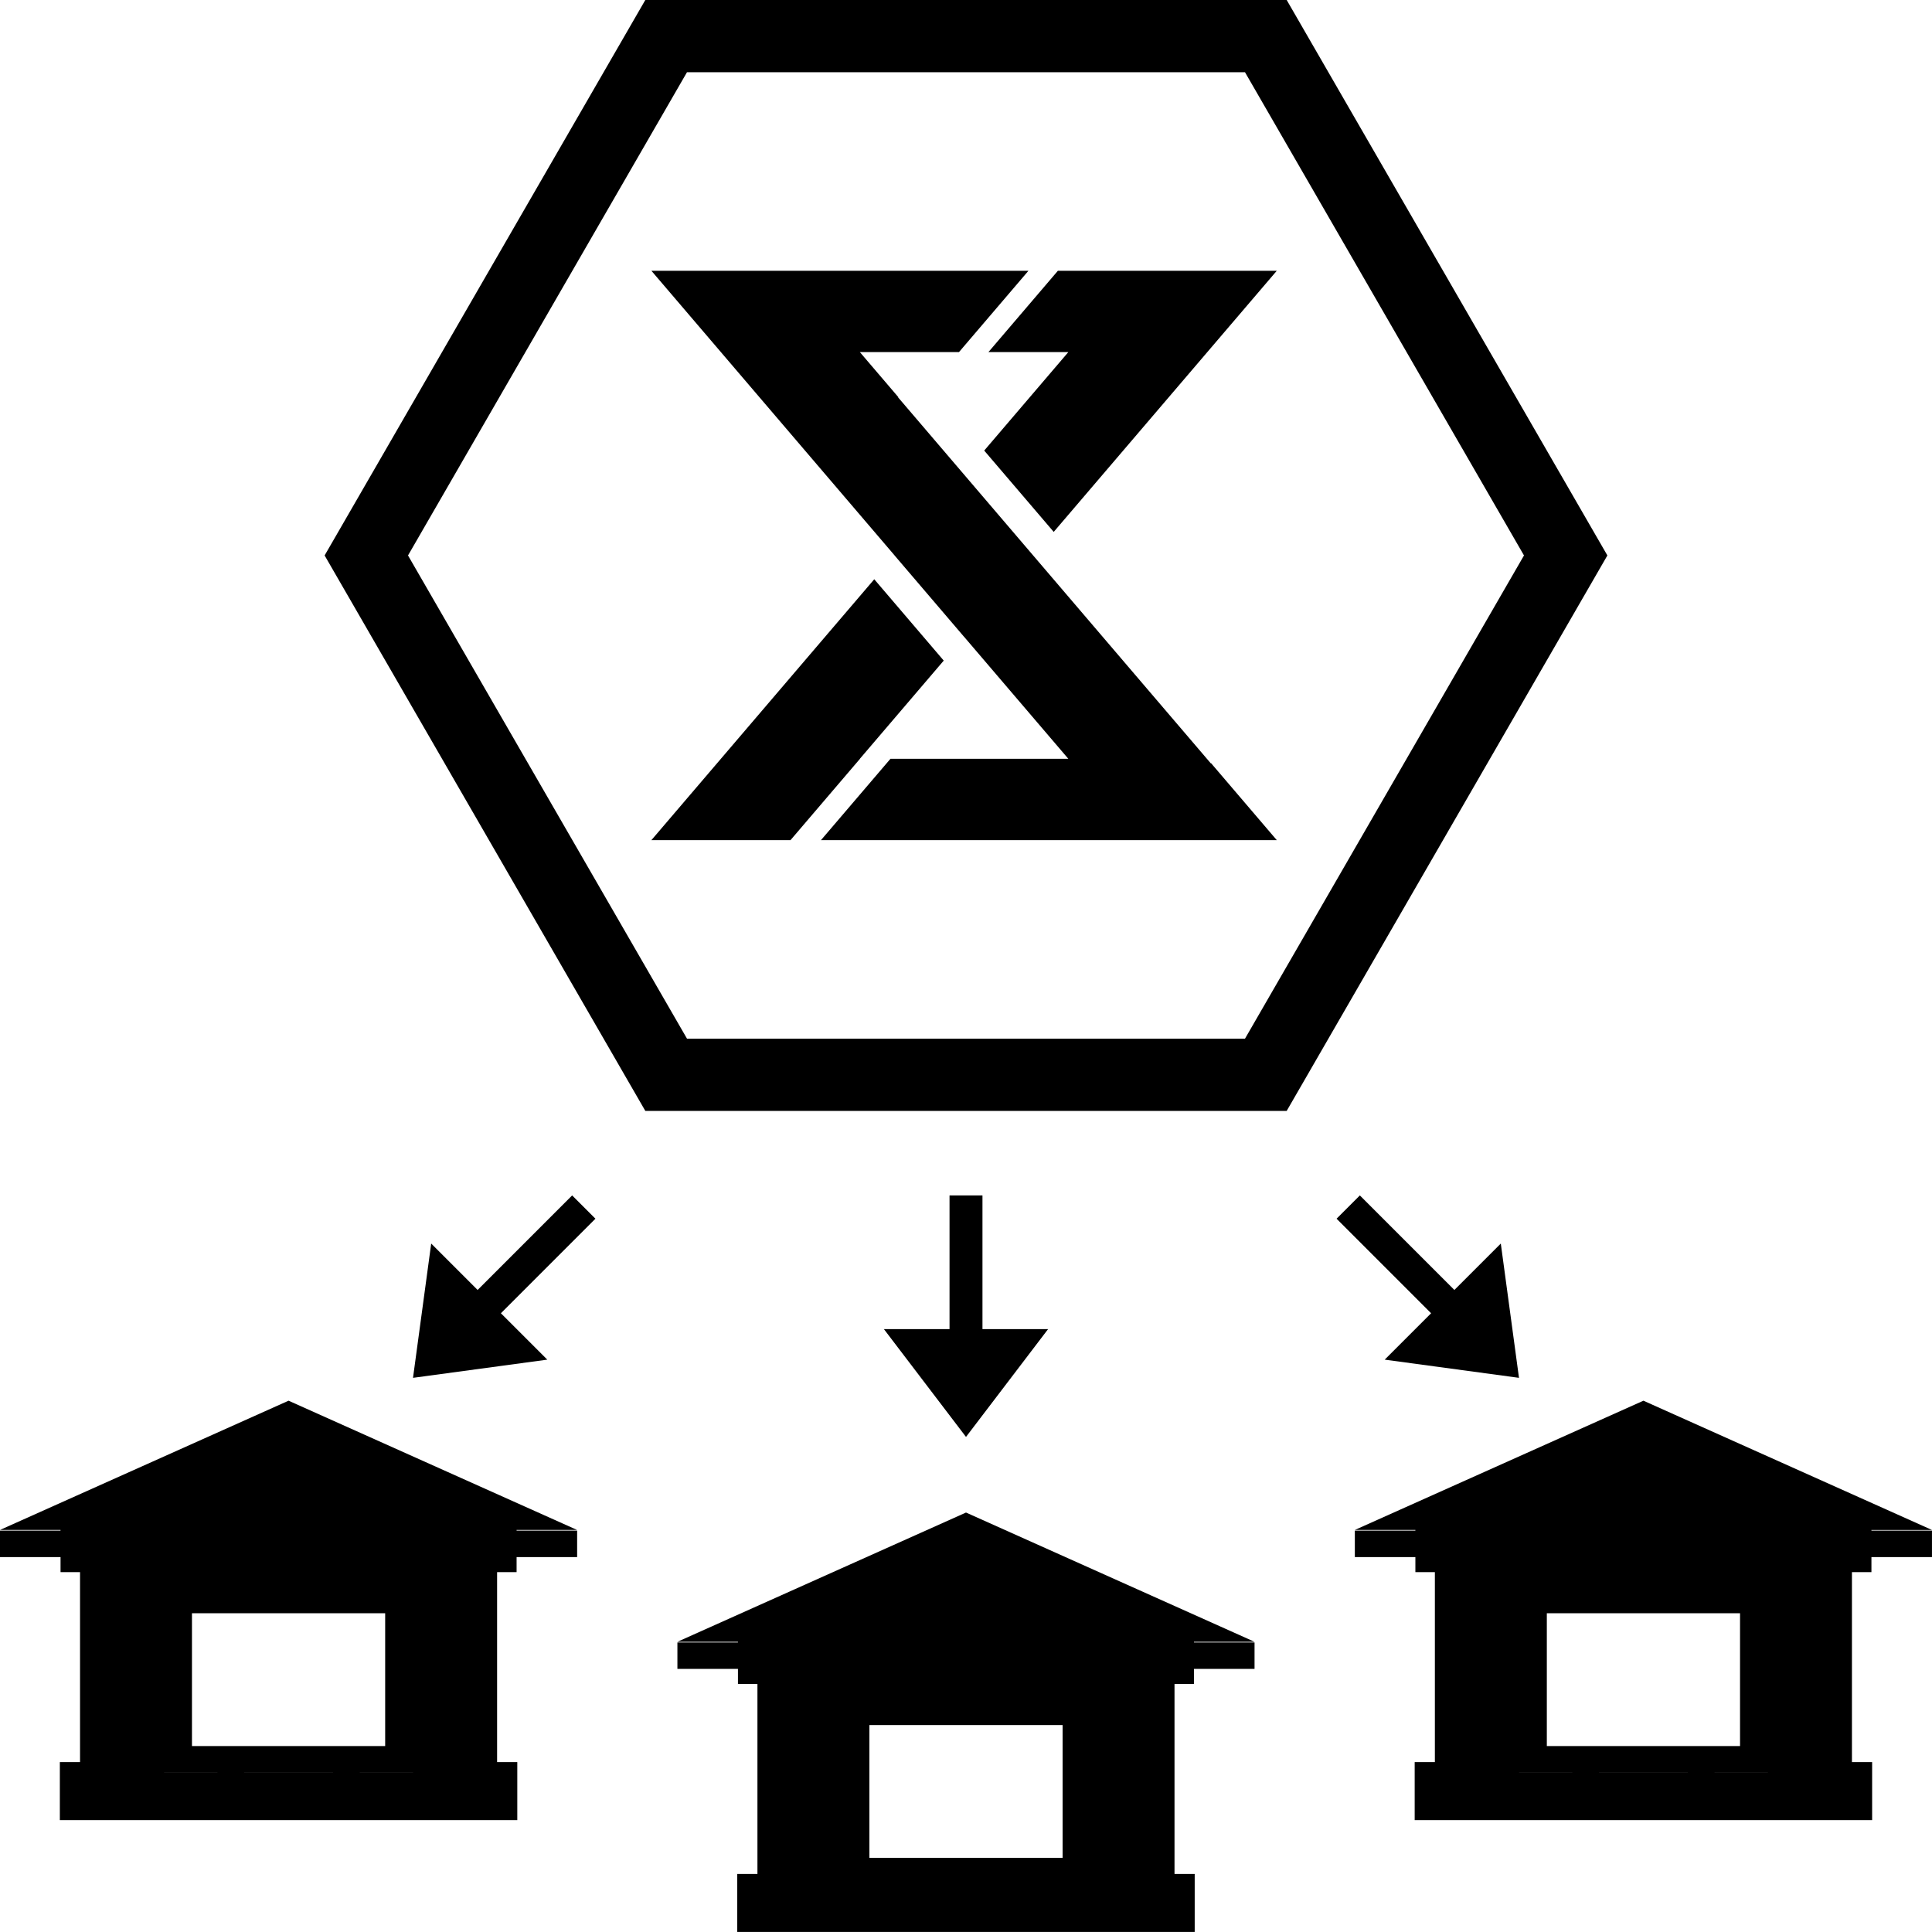
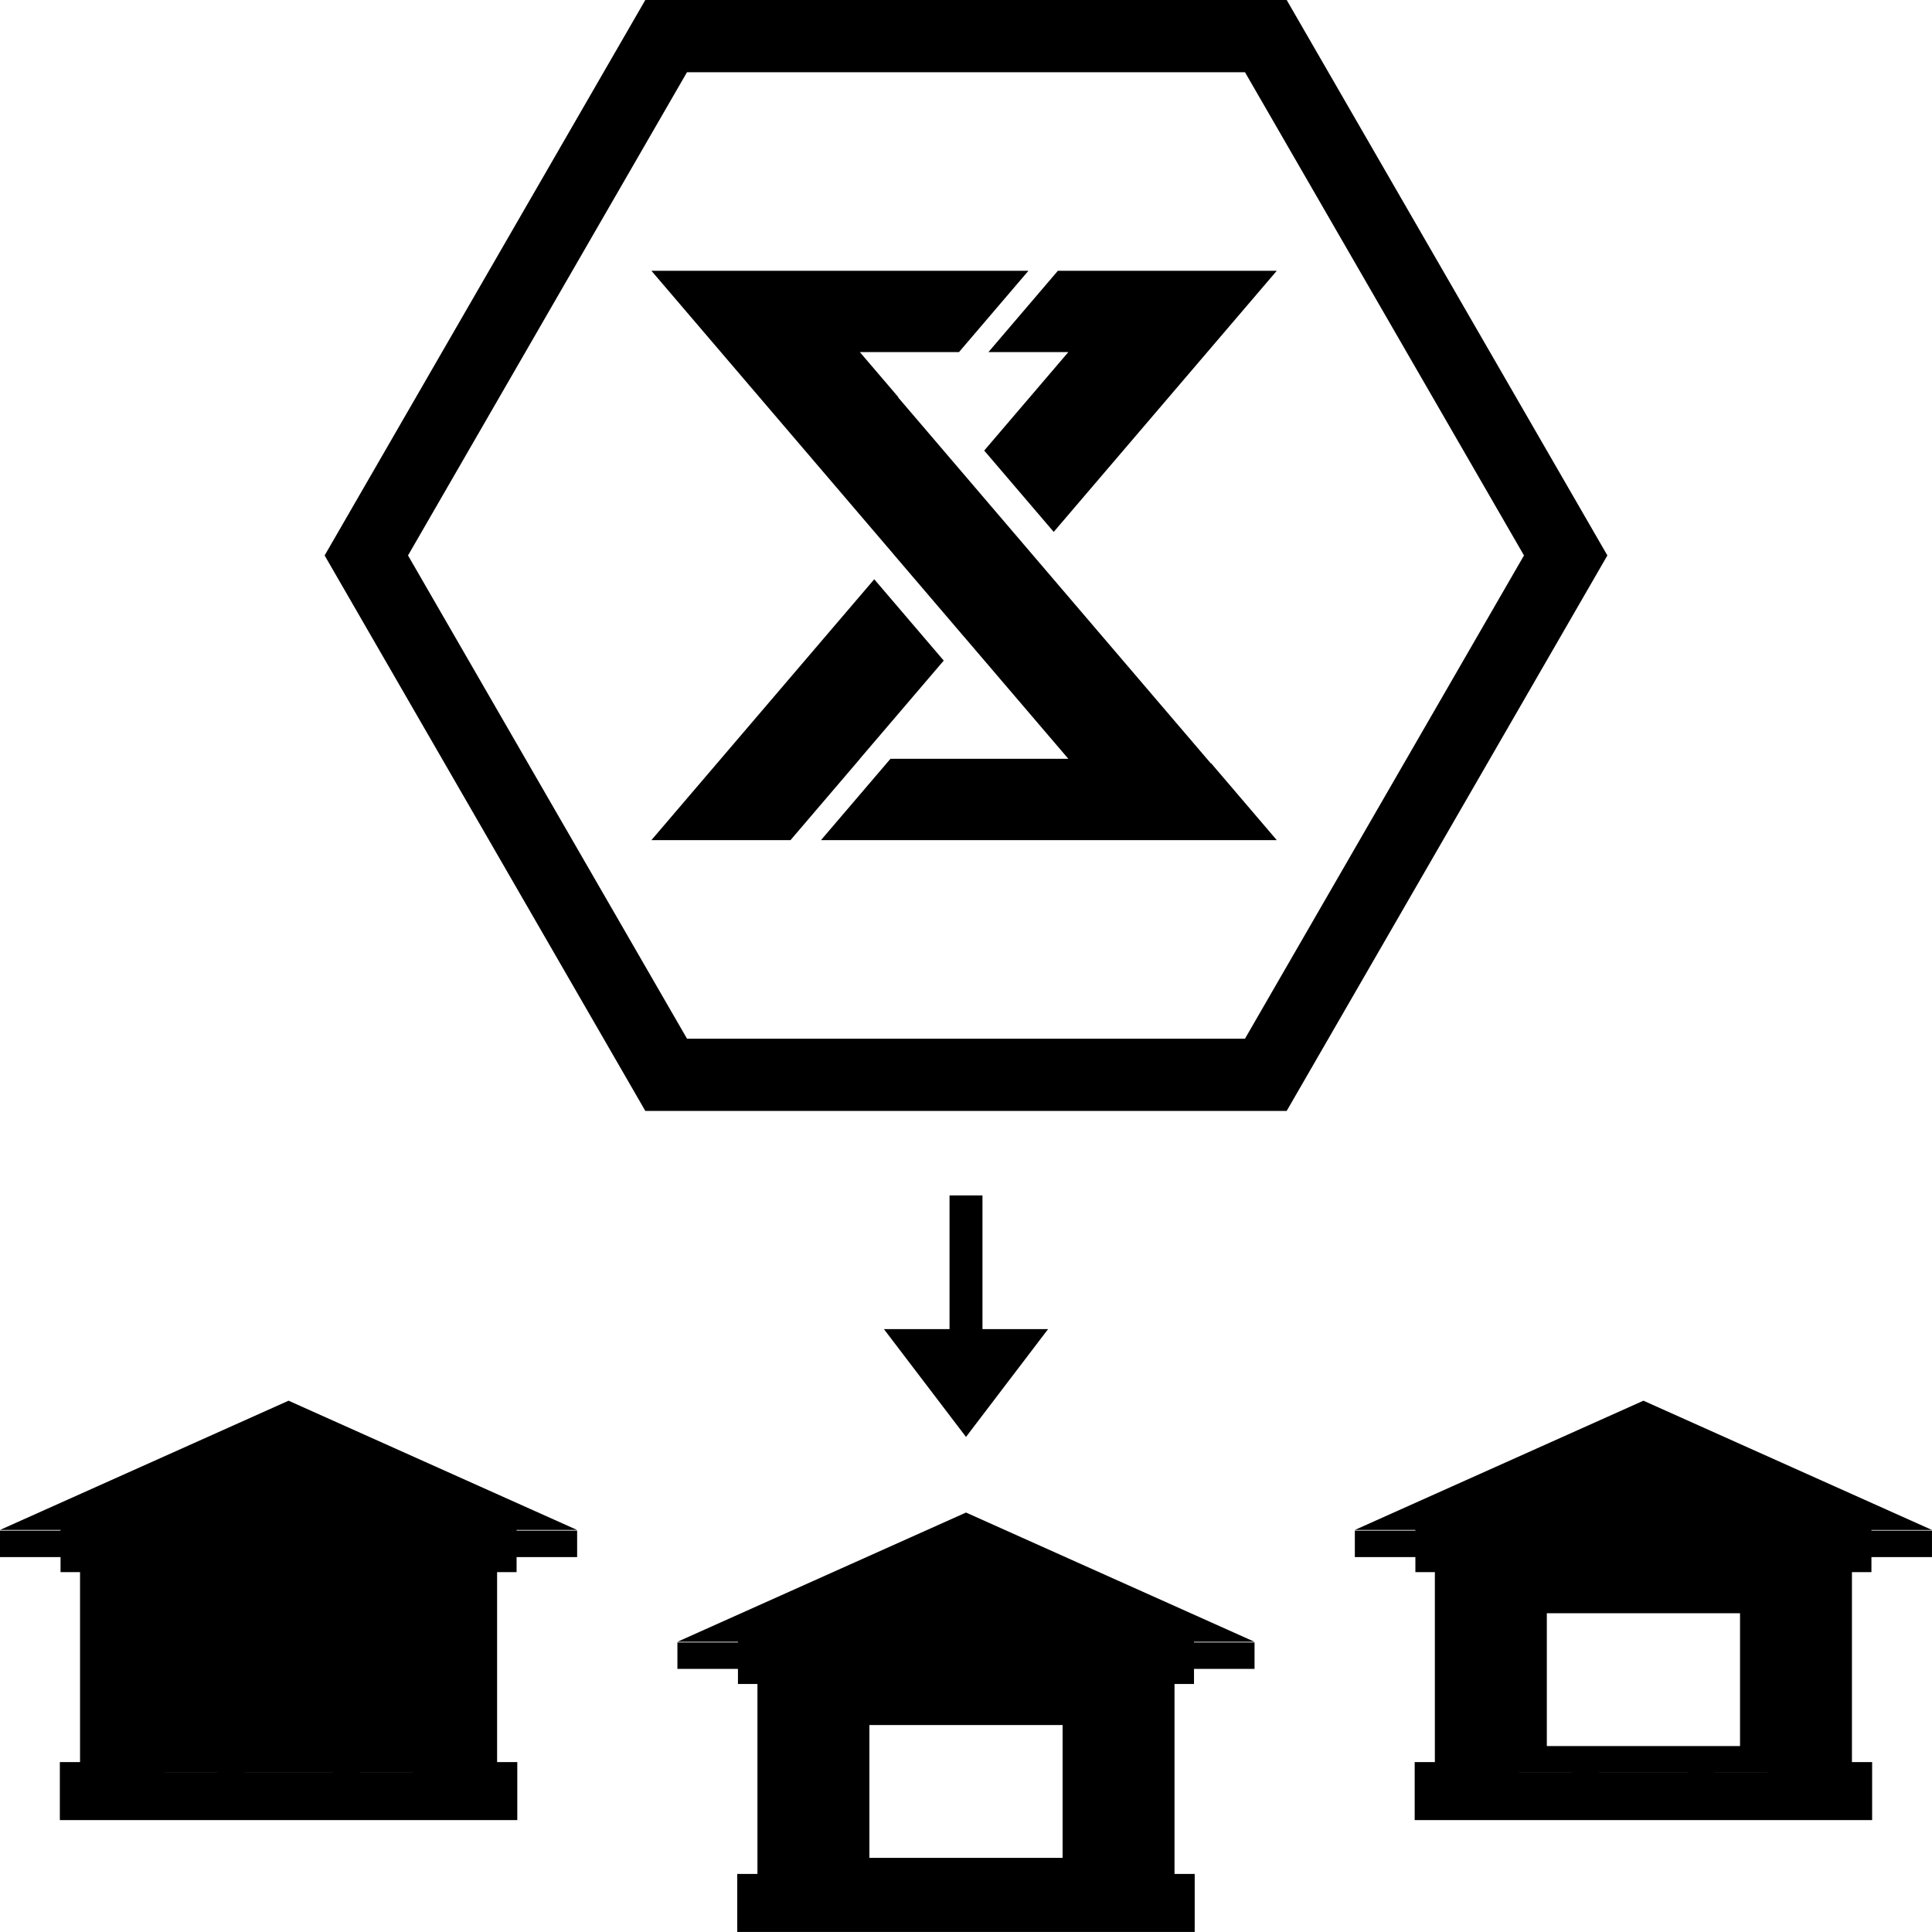
<svg xmlns="http://www.w3.org/2000/svg" id="uuid-f8ba9f0d-562a-4402-a0f7-d9d08468e1cf" width="80" height="80" viewBox="0 0 80 80">
  <g id="uuid-40d68b5a-3363-4d6e-8820-308e21d5f9a1">
    <polygon points="44.237 14.58 40.754 18.657 43.632 22.025 52.869 11.212 43.805 11.212 40.928 14.58 44.237 14.58" stroke-width="0" />
    <polygon points="50.138 31.61 37.189 16.455 37.199 16.446 35.605 14.58 39.709 14.58 42.586 11.212 26.973 11.212 37.044 23 37.043 23.001 39.92 26.369 39.921 26.368 44.237 31.42 36.872 31.42 33.995 34.788 52.869 34.788 50.147 31.601 50.138 31.61" stroke-width="0" />
    <polygon points="35.605 31.42 39.078 27.354 36.201 23.986 26.973 34.788 32.733 34.788 35.61 31.42 35.605 31.42" stroke-width="0" />
    <path d="M53.279,0h-26.558l-13.279,23,13.279,23h26.558l13.279-23L53.279,0ZM51.553,43.01h-23.105l-11.553-20.01L28.447,2.99h23.105l11.553,20.01-11.553,20.01Z" stroke-width="0" />
    <polygon points="39.318 49.5 39.318 55.036 36.601 55.036 40 59.5 43.399 55.036 40.682 55.036 40.682 49.5 39.318 49.5" stroke-width="0" />
-     <polygon points="57.338 56.3 62.898 57.053 62.145 51.493 60.223 53.415 56.309 49.5 55.345 50.464 59.259 54.379 57.338 56.3" stroke-width="0" />
-     <polygon points="19.777 53.415 17.855 51.493 17.102 57.053 22.662 56.3 20.741 54.379 24.655 50.464 23.691 49.5 19.777 53.415" stroke-width="0" />
    <path d="M51.949,67.984h0l-11.949-5.353-5.975,2.676-5.975,2.676h2.507v.028h-2.507v1.095h2.507v.624h.807v7.865h-.836v2.403h0v0h18.942v-2.403h-.836v-7.865h.807v-.624h2.507v-1.095h-2.507v-.028h2.507ZM36,71.431h8v5.5h-8v-5.5ZM37.055,78.034h-2.208v-.002h2.208v.002ZM41.84,78.034h-3.681v-.002h3.681v.002ZM45.153,78.034h-2.208v-.002h2.208v.002Z" stroke-width="0" />
    <path d="M77.493,63.353h2.507l-11.949-5.353-5.975,2.676-5.975,2.676h2.507v.028h-2.507v1.095h2.507v.624h.807v7.865h-.836v2.403h18.942v-2.403h-.836v-7.865h.807v-.624h2.507v-1.095h-2.507v-.028ZM64.051,66.8h8v5.5h-8v-5.5ZM65.106,73.402h-2.208v-.002h2.208v.002ZM69.891,73.402h-3.681v-.002h3.681v.002ZM73.204,73.402h-2.208v-.002h2.208v.002Z" stroke-width="0" />
-     <path d="M23.898,63.353h0l-11.949-5.353-5.975,2.676-5.975,2.676h2.507v.028H0v1.095h2.507v.624h.807v7.865h-.836v2.403h18.942v-2.403h-.836v-7.865h.807v-.624h2.507v-1.095h-2.507v-.028h2.507ZM7.949,66.8h8v5.5H7.949v-5.5ZM9.004,73.402h-2.208v-.002h2.208v.002ZM13.79,73.402h-3.681v-.002h3.681v.002ZM17.103,73.402h-2.208v-.002h2.208v.002Z" stroke-width="0" />
+     <path d="M23.898,63.353h0l-11.949-5.353-5.975,2.676-5.975,2.676h2.507v.028H0v1.095h2.507v.624h.807v7.865h-.836v2.403h18.942v-2.403h-.836v-7.865h.807v-.624h2.507v-1.095h-2.507v-.028h2.507ZM7.949,66.8h8H7.949v-5.5ZM9.004,73.402h-2.208v-.002h2.208v.002ZM13.79,73.402h-3.681v-.002h3.681v.002ZM17.103,73.402h-2.208v-.002h2.208v.002Z" stroke-width="0" />
  </g>
</svg>